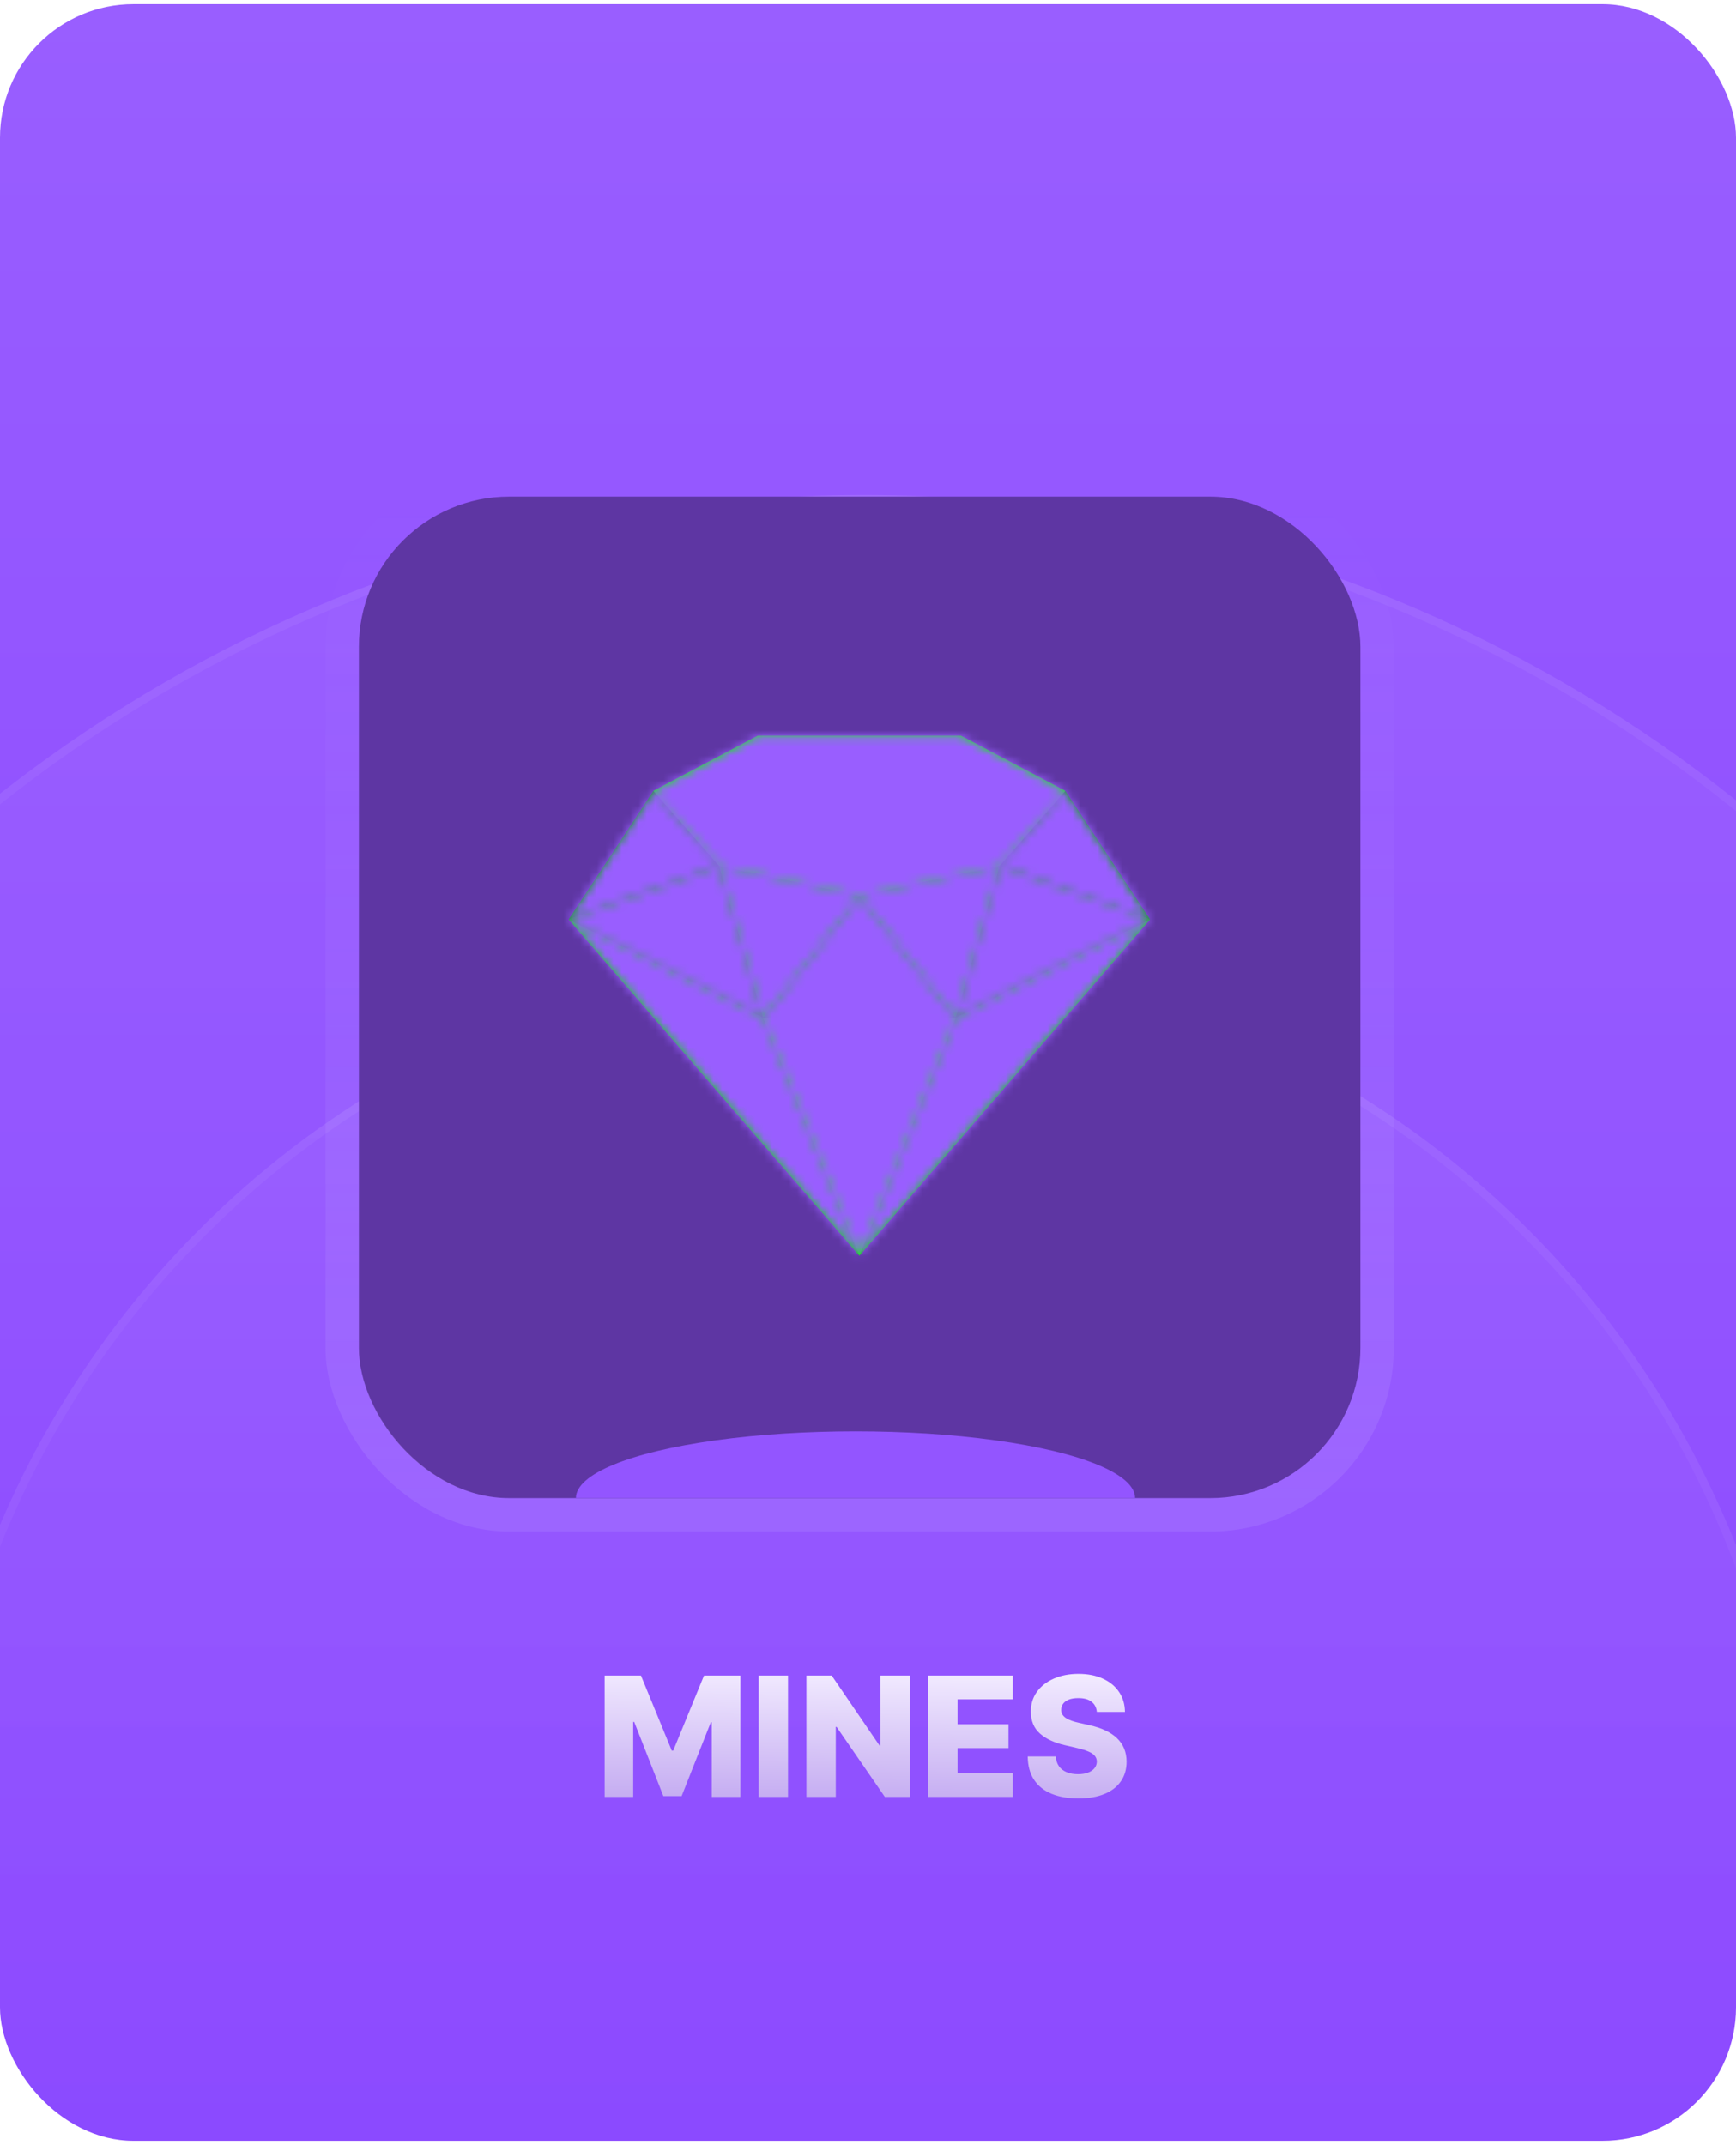
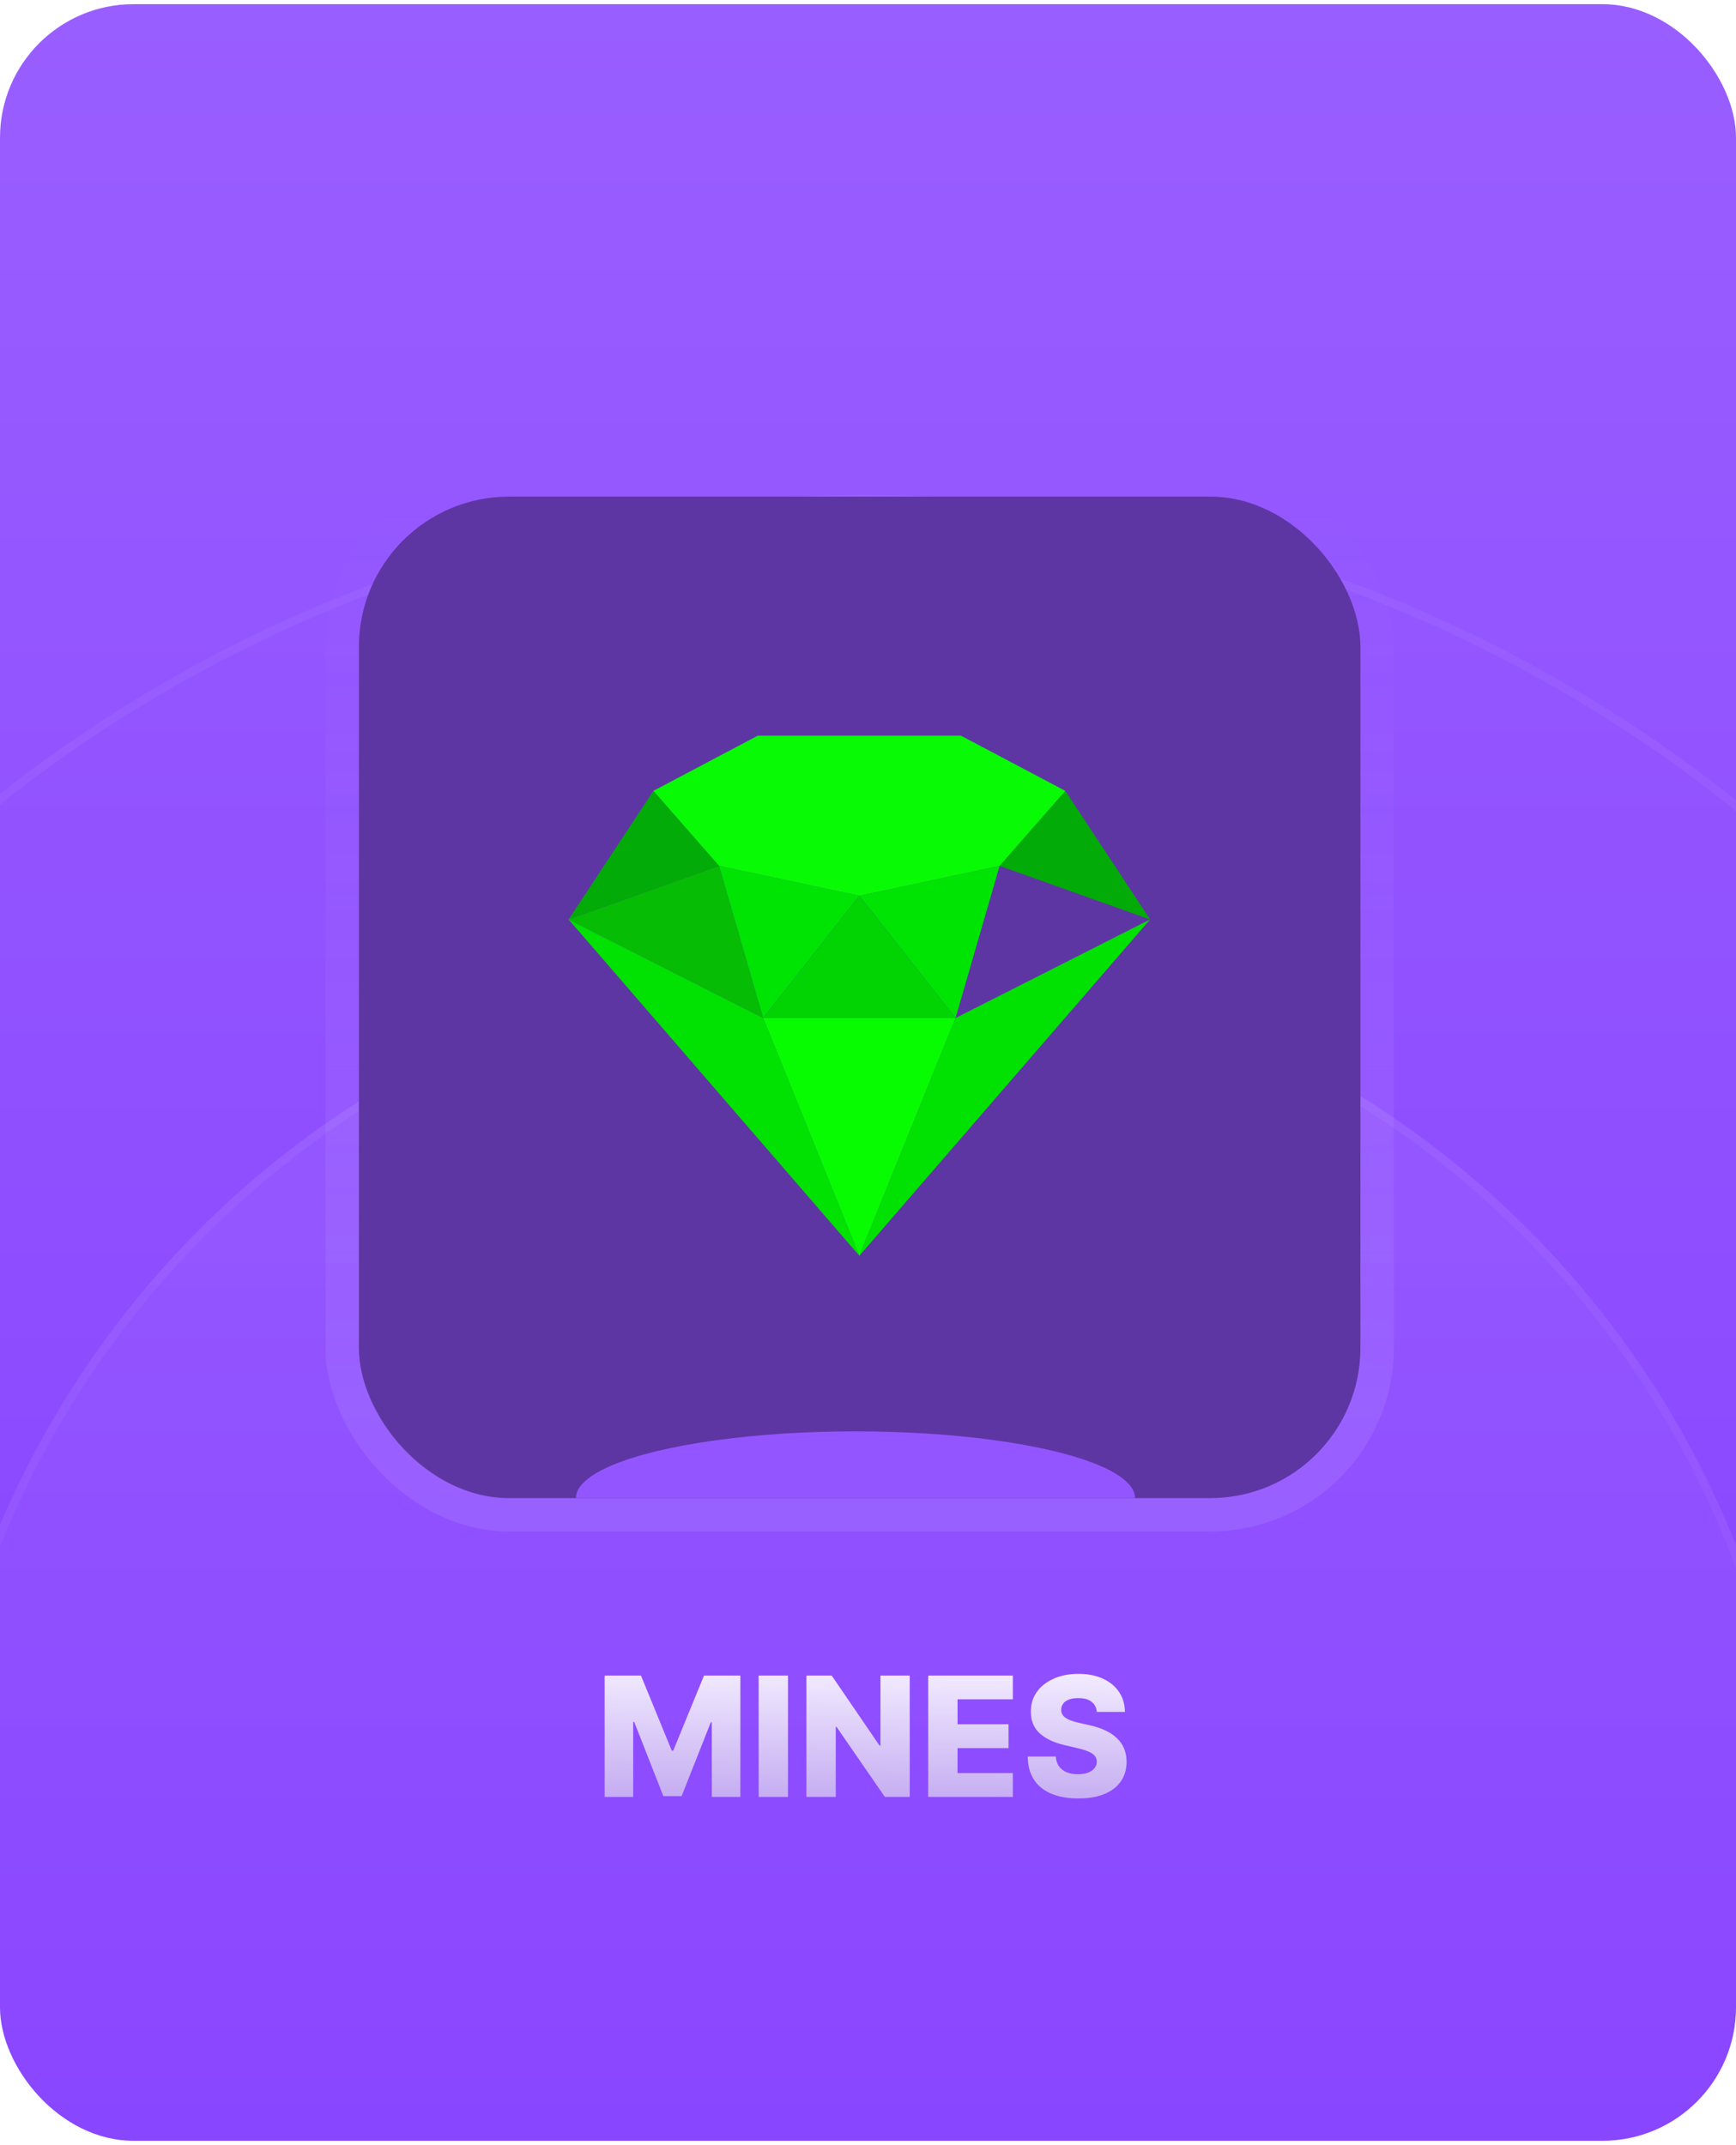
<svg xmlns="http://www.w3.org/2000/svg" width="208" height="257" viewBox="0 0 208 257" fill="none">
  <g clip-path="url(#clip0_12927_25332)">
    <rect y="0.5" width="208" height="256" rx="16" fill="url(#paint0_linear_12927_25332)" />
-     <circle cx="103.5" cy="226.8" r="167.5" fill="url(#paint1_linear_12927_25332)" fill-opacity="0.05" />
    <circle cx="103.5" cy="226.8" r="167" stroke="url(#paint2_linear_12927_25332)" stroke-opacity="0.05" />
    <circle cx="103.5" cy="226.8" r="112.5" fill="url(#paint3_linear_12927_25332)" fill-opacity="0.05" />
    <circle cx="103.5" cy="226.8" r="112" stroke="url(#paint4_linear_12927_25332)" stroke-opacity="0.05" />
    <path d="M72.443 200.754H76.796L80.49 209.76H80.66L84.353 200.754H88.707V215.3H85.284V206.365H85.163L81.668 215.207H79.481L75.987 206.315H75.866V215.3H72.443V200.754ZM94.415 200.754V215.3H90.9V200.754H94.415ZM109.002 200.754V215.3H106.019L100.23 206.905H100.138V215.3H96.622V200.754H99.648L105.372 209.135H105.493V200.754H109.002ZM111.212 215.3V200.754H121.354V203.609H114.728V206.592H120.836V209.455H114.728V212.445H121.354V215.3H111.212ZM131.418 205.115C131.371 204.594 131.16 204.189 130.786 203.901C130.417 203.607 129.889 203.46 129.202 203.46C128.748 203.46 128.369 203.52 128.066 203.638C127.763 203.756 127.536 203.92 127.384 204.128C127.233 204.332 127.154 204.566 127.15 204.831C127.14 205.049 127.183 205.241 127.278 205.406C127.377 205.572 127.519 205.719 127.704 205.847C127.893 205.97 128.12 206.079 128.385 206.173C128.651 206.268 128.949 206.351 129.28 206.422L130.53 206.706C131.25 206.862 131.885 207.071 132.434 207.331C132.988 207.591 133.452 207.902 133.826 208.261C134.205 208.621 134.491 209.036 134.685 209.504C134.879 209.973 134.979 210.499 134.983 211.081C134.979 212 134.747 212.788 134.287 213.446C133.828 214.104 133.168 214.609 132.306 214.959C131.449 215.309 130.414 215.484 129.202 215.484C127.985 215.484 126.925 215.302 126.02 214.938C125.116 214.573 124.413 214.019 123.911 213.276C123.409 212.532 123.151 211.592 123.137 210.456H126.503C126.532 210.925 126.657 211.315 126.88 211.628C127.102 211.94 127.408 212.177 127.796 212.338C128.189 212.499 128.644 212.58 129.16 212.58C129.633 212.58 130.036 212.516 130.367 212.388C130.703 212.26 130.961 212.082 131.141 211.855C131.321 211.628 131.413 211.368 131.418 211.074C131.413 210.799 131.328 210.565 131.162 210.371C130.997 210.172 130.741 210.002 130.395 209.859C130.055 209.713 129.619 209.578 129.089 209.455L127.569 209.1C126.309 208.811 125.317 208.344 124.593 207.7C123.868 207.052 123.509 206.176 123.513 205.073C123.509 204.173 123.75 203.385 124.238 202.707C124.725 202.03 125.4 201.502 126.262 201.124C127.124 200.745 128.106 200.555 129.209 200.555C130.336 200.555 131.314 200.747 132.143 201.131C132.976 201.51 133.622 202.042 134.081 202.729C134.541 203.415 134.775 204.211 134.785 205.115H131.418Z" fill="url(#paint5_linear_12927_25332)" />
    <g clip-path="url(#clip1_12927_25332)">
      <rect x="43" y="59.5" width="120" height="120" rx="18" fill="#5E36A3" />
      <path d="M68.132 110.165L78.292 94.756L86.162 103.748L68.132 110.165Z" fill="#02AB07" />
      <path d="M91.44 121.975L68.132 110.164L86.162 103.747L91.44 121.975Z" fill="#07BC05" />
      <path d="M102.965 107.328L86.161 103.747L91.439 121.975L102.965 107.328Z" fill="#00E404" />
      <path d="M137.798 110.165L127.638 94.756L119.768 103.748L137.798 110.165Z" fill="#02AB07" />
-       <path d="M114.49 121.975L137.798 110.164L119.768 103.747L114.49 121.975Z" fill="#07BC05" />
      <path d="M102.965 107.328L119.769 103.747L114.491 121.975L102.965 107.328Z" fill="#00E404" />
      <path d="M114.49 121.977L102.964 107.329L91.438 121.977H114.49Z" fill="#02D404" />
      <path d="M90.792 88.147H115.135L127.638 94.756L119.768 103.748L102.964 107.329L86.16 103.748L78.29 94.756L90.792 88.147Z" fill="#08FB04" />
      <path d="M102.966 150.463L68.132 110.165L91.44 121.976L102.966 150.463Z" fill="#01E102" />
      <path d="M102.965 150.463L137.799 110.165L114.491 121.976L102.965 150.463Z" fill="#01E102" />
      <path d="M114.49 121.976L102.964 150.463L91.438 121.976H114.49Z" fill="#07FC02" />
      <g style="mix-blend-mode:hue">
        <mask id="mask0_12927_25332" style="mask-type:alpha" maskUnits="userSpaceOnUse" x="65" y="82" width="76" height="75">
          <path d="M68.132 110.165L78.292 94.756L86.162 103.748L68.132 110.165Z" fill="#02AB07" />
          <path d="M91.44 121.975L68.132 110.164L86.162 103.747L91.44 121.975Z" fill="#07BC05" />
          <path d="M102.965 107.328L86.161 103.747L91.439 121.975L102.965 107.328Z" fill="#00E404" />
          <path d="M137.798 110.165L127.638 94.756L119.768 103.748L137.798 110.165Z" fill="#02AB07" />
          <path d="M114.49 121.975L137.798 110.164L119.768 103.747L114.49 121.975Z" fill="#07BC05" />
          <path d="M102.965 107.328L119.769 103.747L114.491 121.975L102.965 107.328Z" fill="#00E404" />
          <path d="M114.49 121.977L102.964 107.329L91.438 121.977H114.49Z" fill="#02D404" />
          <path d="M90.792 88.147H115.135L127.638 94.756L119.768 103.748L102.964 107.329L86.16 103.748L78.29 94.756L90.792 88.147Z" fill="#08FB04" />
          <path d="M102.966 150.463L68.132 110.165L91.44 121.976L102.966 150.463Z" fill="#01E102" />
          <path d="M102.965 150.463L137.799 110.165L114.491 121.976L102.965 150.463Z" fill="#01E102" />
          <path d="M114.49 121.976L102.964 150.463L91.438 121.976H114.49Z" fill="#07FC02" />
        </mask>
        <g mask="url(#mask0_12927_25332)">
-           <rect x="66" y="82.5" width="74" height="74" fill="#995EFF" />
-         </g>
+           </g>
      </g>
      <g filter="url(#filter0_f_12927_25332)">
        <ellipse cx="102.5" cy="179.5" rx="33.5" ry="8" fill="#9355FF" />
      </g>
    </g>
    <rect x="41" y="57.5" width="124" height="124" rx="20" stroke="url(#paint6_linear_12927_25332)" stroke-opacity="0.1" stroke-width="4" />
  </g>
  <defs>
    <filter id="filter0_f_12927_25332" x="19" y="121.5" width="167" height="116" filterUnits="userSpaceOnUse" color-interpolation-filters="sRGB">
      <feFlood flood-opacity="0" result="BackgroundImageFix" />
      <feBlend mode="normal" in="SourceGraphic" in2="BackgroundImageFix" result="shape" />
      <feGaussianBlur stdDeviation="25" result="effect1_foregroundBlur_12927_25332" />
    </filter>
    <linearGradient id="paint0_linear_12927_25332" x1="104" y1="0.5" x2="104" y2="256.5" gradientUnits="userSpaceOnUse">
      <stop stop-color="#995EFF" />
      <stop offset="1" stop-color="#8742FF" />
    </linearGradient>
    <linearGradient id="paint1_linear_12927_25332" x1="103.5" y1="59.3" x2="103.5" y2="394.3" gradientUnits="userSpaceOnUse">
      <stop stop-color="white" />
      <stop offset="1" stop-color="white" stop-opacity="0" />
    </linearGradient>
    <linearGradient id="paint2_linear_12927_25332" x1="103.5" y1="59.3" x2="103.5" y2="394.3" gradientUnits="userSpaceOnUse">
      <stop stop-color="white" />
      <stop offset="1" stop-color="white" stop-opacity="0" />
    </linearGradient>
    <linearGradient id="paint3_linear_12927_25332" x1="103.5" y1="114.3" x2="103.5" y2="339.3" gradientUnits="userSpaceOnUse">
      <stop stop-color="white" />
      <stop offset="1" stop-color="white" stop-opacity="0" />
    </linearGradient>
    <linearGradient id="paint4_linear_12927_25332" x1="103.5" y1="114.3" x2="103.5" y2="339.3" gradientUnits="userSpaceOnUse">
      <stop stop-color="white" />
      <stop offset="1" stop-color="white" stop-opacity="0" />
    </linearGradient>
    <linearGradient id="paint5_linear_12927_25332" x1="103.5" y1="200.3" x2="103" y2="236.5" gradientUnits="userSpaceOnUse">
      <stop stop-color="#F2EBFF" />
      <stop offset="1" stop-color="#8858DF" />
    </linearGradient>
    <linearGradient id="paint6_linear_12927_25332" x1="103" y1="59.5" x2="103" y2="179.5" gradientUnits="userSpaceOnUse">
      <stop stop-color="#E7EDFF" stop-opacity="0" />
      <stop offset="1" stop-color="#E7EDFF" />
    </linearGradient>
    <clipPath id="clip0_12927_25332">
      <rect y="0.5" width="208" height="256" rx="16" fill="white" />
    </clipPath>
    <clipPath id="clip1_12927_25332">
      <rect x="43" y="59.5" width="120" height="120" rx="18" fill="white" />
    </clipPath>
  </defs>
</svg>